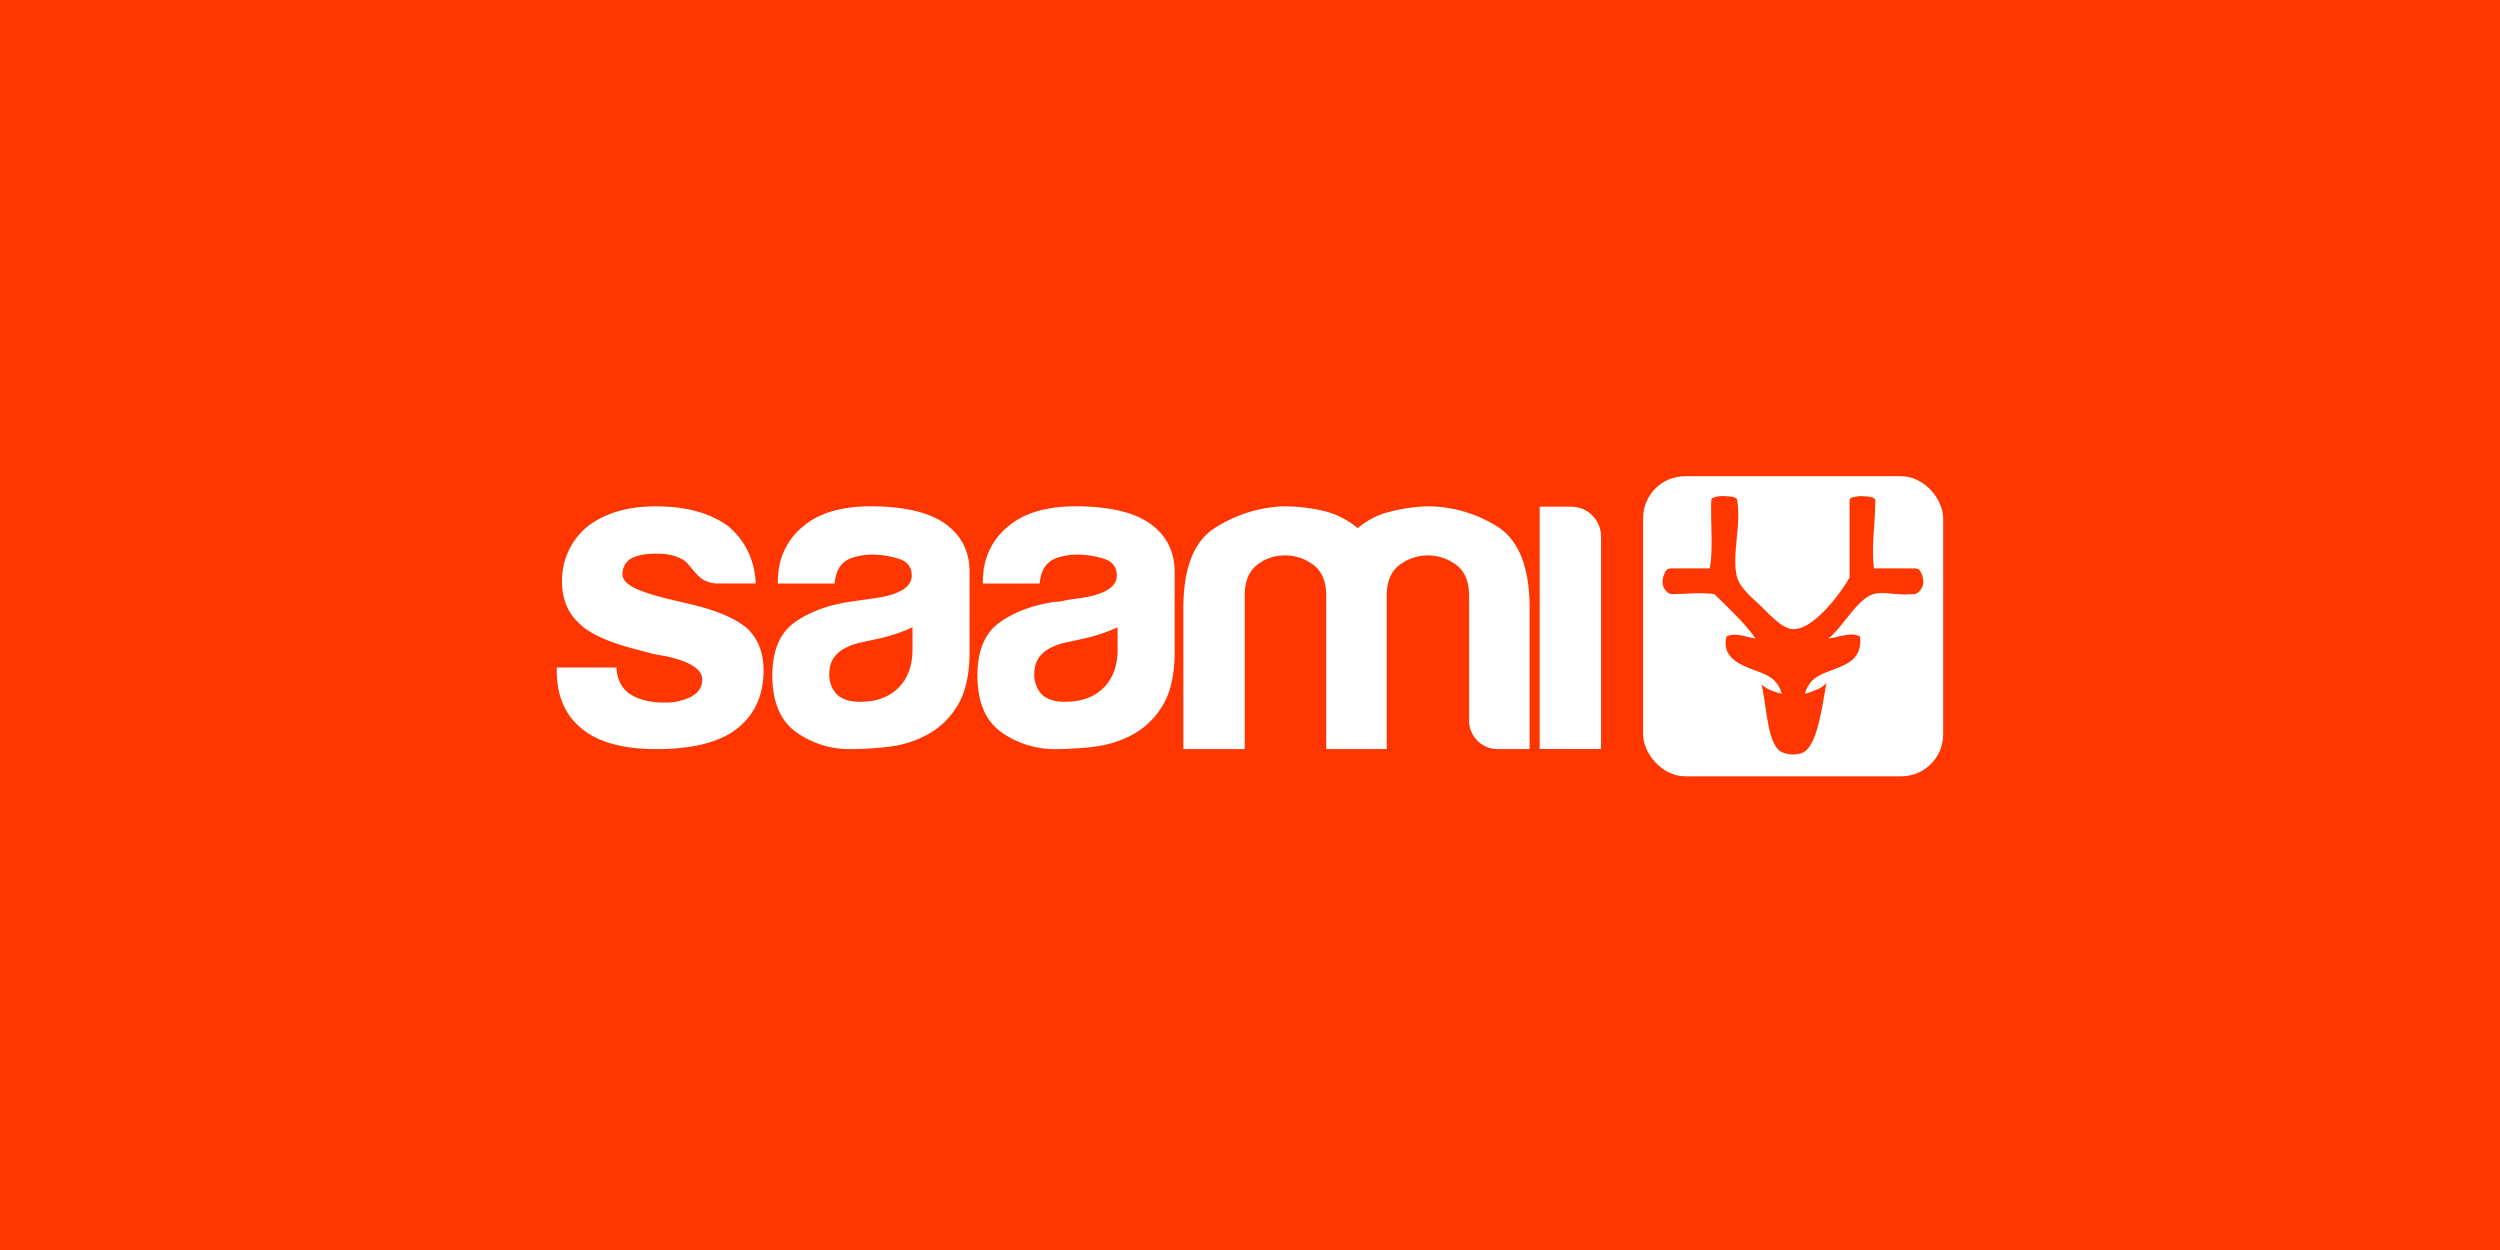
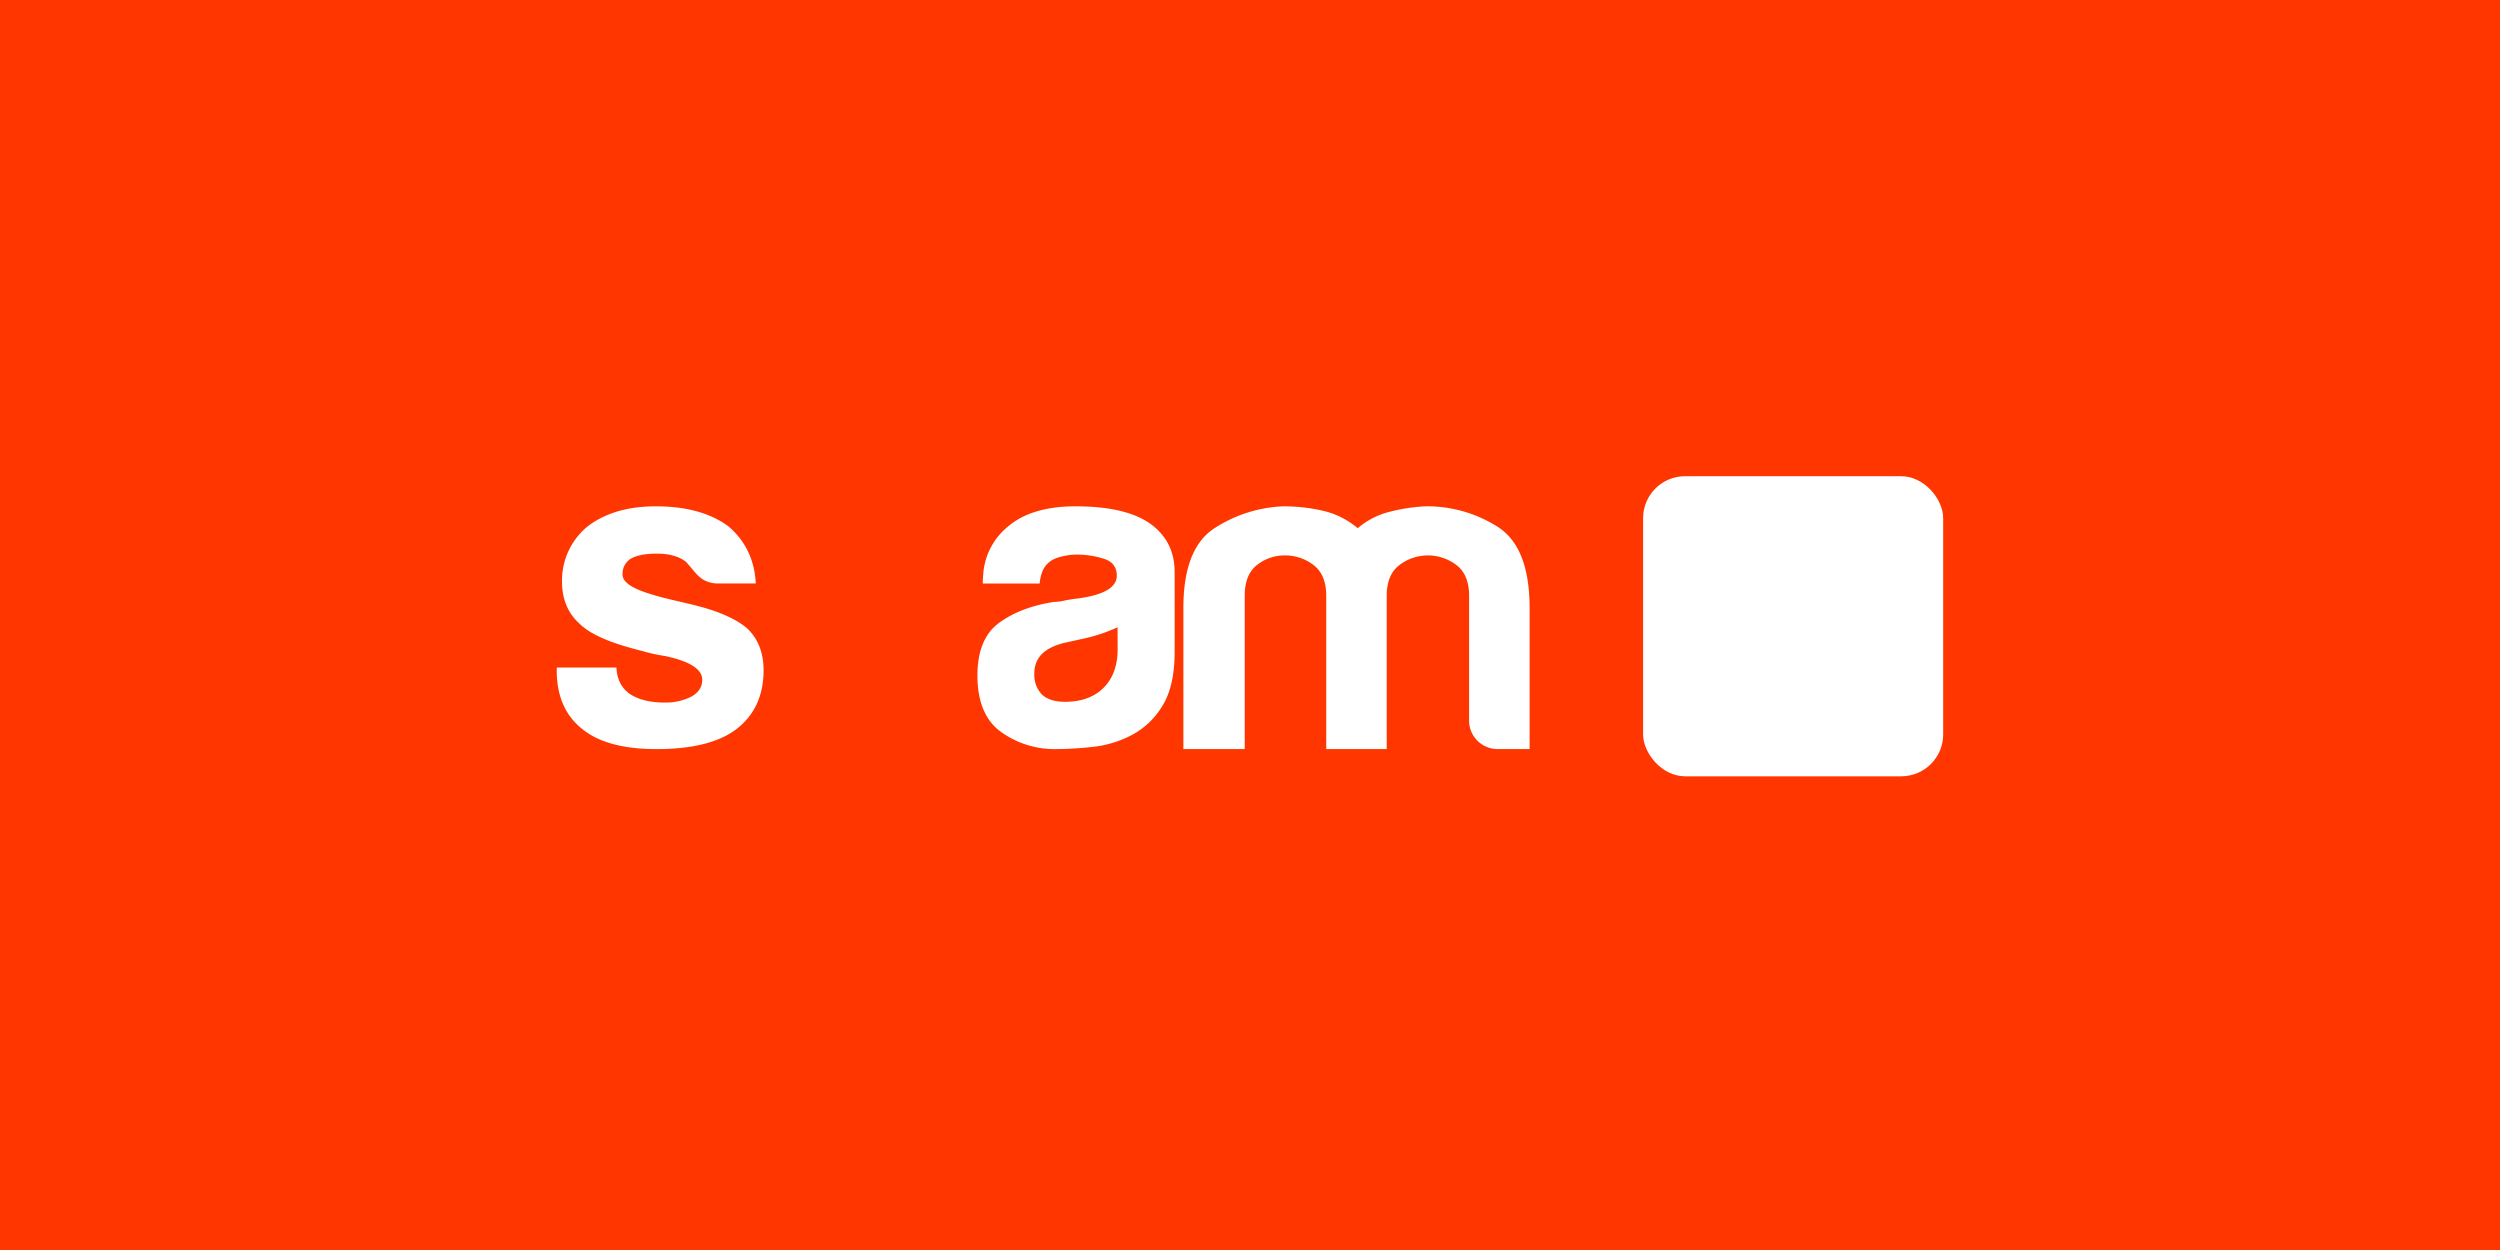
<svg xmlns="http://www.w3.org/2000/svg" viewBox="0 0 1000 500">
  <defs>
    <style>.a,.c{fill:#ff3600;}.b{fill:#fff;}.c{fill-rule:evenodd;}</style>
  </defs>
  <rect class="a" x="-1" y="-1" width="1001" height="501" />
  <path class="b" d="M222.73,267h23.84q.35,7,5.26,10.51c3.51,2.35,8.18,3.51,14,3.51a22.56,22.56,0,0,0,10.86-2.45q4.21-2.46,4.21-6.66,0-6.31-14.72-9.47a66.68,66.68,0,0,1-9.47-2.1q-18.6-4.54-24.9-10.87-7-6.3-7-16.82A27.94,27.94,0,0,1,235,210.59q10.51-8.06,27.35-8.06,18.22,0,29.1,8.06,10.16,8.78,10.86,22.79H287.24a11.35,11.35,0,0,1-6.23-1.69c-2.6-1.72-4.54-4.86-6.74-7.07q-4.22-3.17-11.57-3.16c-4.68,0-8.19.71-10.52,2.1a7.11,7.11,0,0,0-3.16,6.32c0,3.37,5.09,5.56,7.51,6.48,11.83,4.47,24.6,5.11,36,10.89a32.37,32.37,0,0,1,6.24,4q6.66,6.31,6.66,16.84,0,15.42-11.22,23.83-10.51,7.71-31.55,7.72-20,0-29.8-8.07-10.17-8.06-10.17-23.48Z" />
  <path class="b" d="M554.69,299.63h-24.2V238.29c0-5.6-1.7-9.7-5.08-12.27A18.39,18.39,0,0,0,514,222.17,17.64,17.64,0,0,0,502.8,226c-3.28,2.57-4.91,6.67-4.91,12.27v61.36H473.35V243.2q0-23.83,12.44-31.91a54.44,54.44,0,0,1,27.52-8.76,70.93,70.93,0,0,1,15.78,1.75,33.17,33.17,0,0,1,14,7,30.91,30.91,0,0,1,12.45-6.48,70.25,70.25,0,0,1,14.91-2.28,52.79,52.79,0,0,1,28.39,8.06q13,8.07,13,32.61v56.43H599.56a11.41,11.41,0,0,1-11.92-11.93V238.29c0-5.6-1.69-9.7-5.08-12.27a18.79,18.79,0,0,0-22.79,0c-3.39,2.57-5.08,6.67-5.08,12.27v61.34Z" />
-   <path class="b" d="M615.88,202.67H628.5a11.95,11.95,0,0,1,11.92,11.92v85H615.88Z" />
-   <path class="b" d="M377.66,209.19q-9.81-6.66-29.45-6.66-17.54,0-27,8.06a27,27,0,0,0-9.82,17.89s-.27,2.94-.27,3.94v1h22.72a18.26,18.26,0,0,1,1.36-5.46,9.43,9.43,0,0,1,5.29-4.7,25.41,25.41,0,0,1,8.77-1.41,36.21,36.21,0,0,1,10,1.58q5.43,1.58,5.43,6.84,0,7-15.42,9.11c-3.28.45-6.55.89-9.82,1.41q-13.33,2.1-21.91,8.41t-8.6,21q0,15.78,9.47,22.61a36.71,36.71,0,0,0,22.09,6.84,140.29,140.29,0,0,0,14.54-.88A43.13,43.13,0,0,0,370.65,294a31.13,31.13,0,0,0,12.1-11.39q5.07-7.89,5.08-21.91V228.82Q387.83,216.21,377.66,209.19ZM365,259.68q0,9.81-5.61,15.42T344,280.72q-6,0-9.12-2.81a11.38,11.38,0,0,1-3.16-8.41c0-7.34,5.22-10.51,11.58-12.27l8.06-1.76A65.7,65.7,0,0,0,365,250.91Z" />
-   <path class="b" d="M459.67,209.19q-9.81-6.66-29.45-6.66-17.54,0-27,8.06a27,27,0,0,0-9.82,17.88h0s-.27,2.94-.27,3.94v1h22.73a18.53,18.53,0,0,1,1.28-5.29,9.48,9.48,0,0,1,5.39-4.87,25.39,25.39,0,0,1,8.76-1.41,36.22,36.22,0,0,1,10,1.58q5.43,1.58,5.43,6.84,0,7-15.43,9.11-3.15.36-5.61.88a20.6,20.6,0,0,1-4.2.53q-13.33,2.1-21.91,8.41t-8.6,21q0,15.78,9.47,22.61a36.73,36.73,0,0,0,22.09,6.84,140.79,140.79,0,0,0,14.55-.88,43.38,43.38,0,0,0,15.6-4.73,31.17,31.17,0,0,0,12.1-11.4q5.07-7.89,5.08-21.91V228.82Q469.84,216.21,459.67,209.19Zm-12.62,50.49q0,9.81-5.61,15.42T426,280.72q-6,0-9.12-2.81a11.34,11.34,0,0,1-3.16-8.41c0-7.36,5.22-10.51,11.57-12.27l8.07-1.76a65.9,65.9,0,0,0,13.67-4.56Z" />
+   <path class="b" d="M459.67,209.19q-9.81-6.66-29.45-6.66-17.54,0-27,8.06a27,27,0,0,0-9.82,17.88h0s-.27,2.94-.27,3.94v1h22.73a18.53,18.53,0,0,1,1.28-5.29,9.48,9.48,0,0,1,5.39-4.87,25.39,25.39,0,0,1,8.76-1.41,36.22,36.22,0,0,1,10,1.58q5.43,1.58,5.43,6.84,0,7-15.43,9.11-3.15.36-5.61.88a20.6,20.6,0,0,1-4.2.53q-13.33,2.1-21.91,8.41t-8.6,21q0,15.78,9.47,22.61a36.73,36.73,0,0,0,22.09,6.84,140.79,140.79,0,0,0,14.55-.88,43.38,43.38,0,0,0,15.6-4.73,31.17,31.17,0,0,0,12.1-11.4q5.07-7.89,5.08-21.91V228.82Q469.84,216.21,459.67,209.19Zm-12.62,50.49q0,9.81-5.61,15.42T426,280.72q-6,0-9.12-2.81a11.34,11.34,0,0,1-3.16-8.41c0-7.36,5.22-10.51,11.57-12.27l8.07-1.76a65.9,65.9,0,0,0,13.67-4.56" />
  <rect class="b" x="657.24" y="190.49" width="120.03" height="120.03" rx="16.77" />
-   <path class="c" d="M767.34,227.67a4.35,4.35,0,0,0-1.45-.32v0h-.3c-.34,0-.58,0-.58,0H749.62c-1.17-8.7.5-18.21.5-27.31h0c-.21-1.13-2.26-1.46-4.33-1.5a12.15,12.15,0,0,0-4.95.48c-1.25.49-1,1.16-1,1.16h0V231c-2.58,4.61-13.61,20.65-22.46,20.66-4.06,0-8.75-5-12.51-8.73-2.56-2.56-8.73-7.38-10-11.9-2.37-8.68,1.76-20.95,0-31-.17-1.16-2.24-1.49-4.34-1.53a12,12,0,0,0-5,.48c-1.17.47-1,1.1-1,1.15-.38,8.88.81,19.36-.6,27.22H669.59a6.82,6.82,0,0,0-2.56.32c-.92.42-3.14,4.84-1.28,7.76,1.08,1.69,1.83,2.12,3,2.21v0c5.65,0,11.2-.75,17,0,5.41,5.32,13,12.45,16.39,17.76-3.86-.65-8.46-2.52-11.54-.76-2.2,8.82,6.42,11.71,12.75,14,0,0,.06,0,.09.05,1.75.59,5,2,6.58,3.83a12.18,12.18,0,0,1,2.7,5s-5.86-1.31-8.12-3.79c2.22,9.22,2.29,24.58,8.3,27.18a12.24,12.24,0,0,0,4.24.89,13.32,13.32,0,0,0,3.54-.56c6.17-2.23,8-17.77,9.92-28.22-1.64,2.76-8.66,4.5-8.66,4.5a12,12,0,0,1,2.71-5c1.58-1.85,4.74-3.23,6.5-3.83a.51.51,0,0,1,.15-.07c6.31-2.6,13.7-4.09,12.72-14-3.46-2-8.41.3-12.75.77,5.45-3.84,11.56-15.94,18.21-17.77,4.34-1.2,9.35.72,15.83,0h.06l.46,0h0c.85-.14,1.67-.54,2.74-2.21C770.48,232.51,768.28,228.08,767.34,227.67Z" />
</svg>